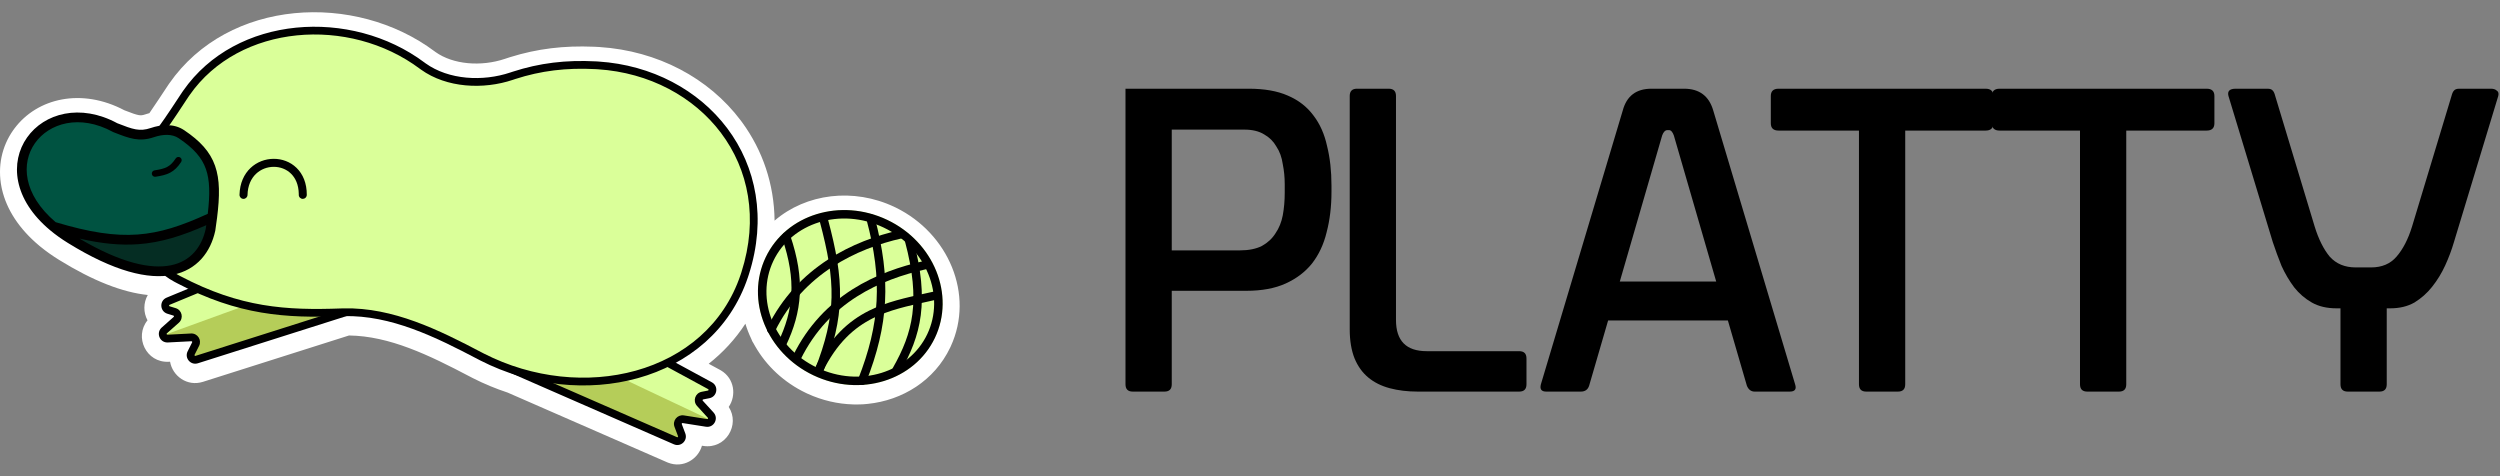
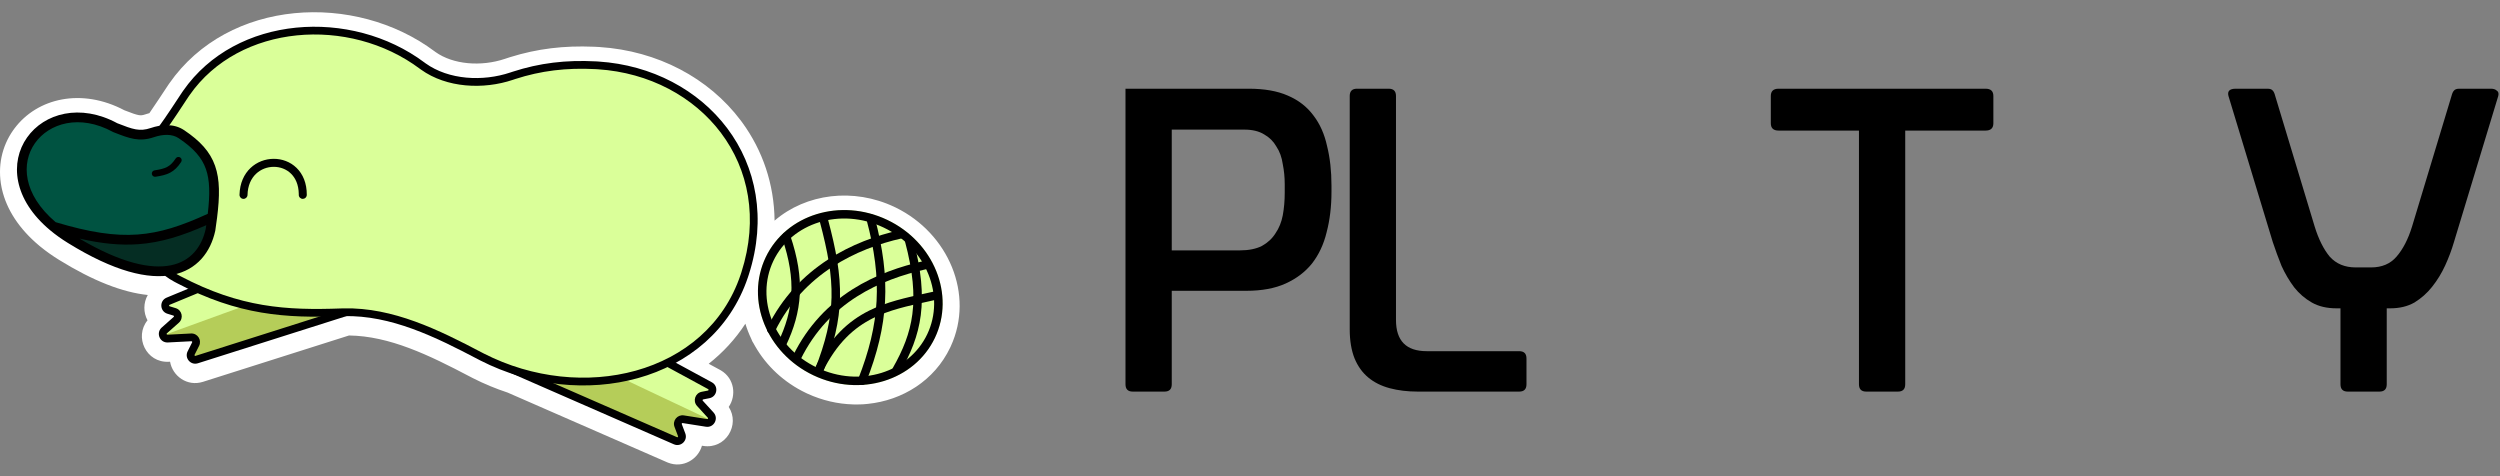
<svg xmlns="http://www.w3.org/2000/svg" width="147" height="28" viewBox="0 0 147 28" fill="none">
  <rect x="0" y="0" width="147" height="28" fill="#808080" stroke="none" />
  <path d="M137.391 18.13C136.818 18.13 136.332 18.015 135.931 17.786C135.53 17.557 135.186 17.261 134.9 16.898C134.614 16.517 134.365 16.097 134.155 15.638C133.964 15.161 133.793 14.694 133.64 14.235L131.034 5.645C130.958 5.359 131.101 5.216 131.464 5.216H133.325C133.478 5.216 133.583 5.254 133.64 5.33C133.697 5.388 133.745 5.493 133.783 5.645L136.102 13.319C136.332 14.064 136.627 14.655 136.99 15.094C137.372 15.514 137.878 15.724 138.508 15.724H139.424C140.054 15.724 140.55 15.514 140.913 15.094C141.295 14.655 141.6 14.064 141.829 13.319L144.148 5.645C144.187 5.493 144.234 5.388 144.292 5.33C144.349 5.254 144.454 5.216 144.607 5.216H146.468C146.621 5.216 146.735 5.254 146.811 5.33C146.907 5.388 146.935 5.493 146.897 5.645L144.292 14.235C144.158 14.694 143.986 15.152 143.776 15.61C143.566 16.068 143.309 16.488 143.003 16.87C142.717 17.232 142.373 17.538 141.972 17.786C141.571 18.015 141.094 18.13 140.541 18.13H140.34V22.596C140.34 22.883 140.197 23.026 139.911 23.026H138.05C137.763 23.026 137.62 22.883 137.62 22.596V18.13H137.391Z" fill="black" />
-   <path d="M122.733 23.026C122.447 23.026 122.304 22.883 122.304 22.596V7.678H117.579C117.274 7.678 117.121 7.535 117.121 7.249V5.645C117.121 5.359 117.274 5.216 117.579 5.216H129.748C130.054 5.216 130.207 5.359 130.207 5.645V7.249C130.207 7.535 130.054 7.678 129.748 7.678H125.024V22.596C125.024 22.883 124.881 23.026 124.594 23.026H122.733Z" fill="black" />
  <path d="M109.736 23.026C109.45 23.026 109.307 22.883 109.307 22.596V7.678H104.582C104.277 7.678 104.124 7.535 104.124 7.249V5.645C104.124 5.359 104.277 5.216 104.582 5.216H116.751C117.057 5.216 117.21 5.359 117.21 5.645V7.249C117.21 7.535 117.057 7.678 116.751 7.678H112.027V22.596C112.027 22.883 111.884 23.026 111.597 23.026H109.736Z" fill="black" />
-   <path d="M95.244 16.555H100.913L98.422 7.965C98.346 7.755 98.25 7.65 98.136 7.65H98.05C97.916 7.65 97.811 7.755 97.735 7.965L95.244 16.555ZM95.416 6.504C95.645 5.645 96.208 5.216 97.105 5.216H99.023C99.921 5.216 100.493 5.645 100.741 6.504L105.552 22.596C105.647 22.883 105.542 23.026 105.237 23.026H103.175C102.965 23.026 102.813 22.911 102.717 22.682L101.6 18.845H94.557L93.44 22.682C93.364 22.911 93.201 23.026 92.953 23.026H90.92C90.634 23.026 90.529 22.883 90.605 22.596L95.416 6.504Z" fill="black" />
  <path d="M81.654 5.216C81.941 5.216 82.084 5.359 82.084 5.645V18.817C82.084 20.038 82.685 20.649 83.888 20.649H89.328C89.614 20.649 89.757 20.793 89.757 21.079V22.596C89.757 22.883 89.614 23.026 89.328 23.026H83.372C82.761 23.026 82.208 22.959 81.712 22.826C81.215 22.692 80.795 22.482 80.452 22.195C80.108 21.909 79.841 21.537 79.65 21.079C79.459 20.602 79.364 20.029 79.364 19.361V5.645C79.364 5.359 79.507 5.216 79.793 5.216H81.654Z" fill="black" />
  <path d="M68.899 22.596C68.899 22.883 68.756 23.026 68.469 23.026H66.608C66.322 23.026 66.179 22.883 66.179 22.596V5.216H73.423C74.339 5.216 75.103 5.349 75.714 5.617C76.344 5.884 76.85 6.275 77.231 6.791C77.613 7.287 77.88 7.888 78.033 8.595C78.205 9.282 78.291 10.055 78.291 10.914V11.286C78.291 12.145 78.195 12.937 78.004 13.663C77.833 14.369 77.546 14.98 77.145 15.495C76.745 15.992 76.229 16.383 75.599 16.669C74.969 16.956 74.196 17.099 73.28 17.099H68.899V22.596ZM75.542 10.828C75.542 10.427 75.504 10.036 75.427 9.654C75.37 9.253 75.246 8.91 75.055 8.623C74.883 8.318 74.645 8.079 74.339 7.907C74.034 7.716 73.642 7.621 73.165 7.621H68.899V14.722H72.908C73.423 14.722 73.853 14.636 74.196 14.464C74.54 14.274 74.807 14.025 74.998 13.72C75.208 13.415 75.351 13.061 75.427 12.661C75.504 12.241 75.542 11.802 75.542 11.343V10.828Z" fill="black" />
  <path d="M10.77 5.48C13.873 1.029 20.64 0.592 24.959 3.821L25.023 3.868C26.384 4.843 28.38 4.954 30.005 4.407L30.157 4.357C31.727 3.849 33.265 3.661 35.044 3.754L35.193 3.763C38.327 3.968 41.069 5.434 42.762 7.689C44.458 9.947 45.092 12.983 44.029 16.295L43.977 16.453C43.21 18.734 41.673 20.418 39.741 21.477L41.857 22.625C42.271 22.85 42.176 23.47 41.713 23.56L41.348 23.631C41.313 23.638 41.299 23.681 41.323 23.707L41.958 24.403L41.972 24.42C42.269 24.771 41.97 25.311 41.508 25.238L40.139 25.022C40.104 25.017 40.077 25.051 40.089 25.084L40.296 25.633C40.453 26.049 40.032 26.449 39.625 26.271L30.208 22.155C29.541 21.939 28.884 21.668 28.245 21.341L28.103 21.268C25.627 19.966 23.082 18.719 20.371 18.731L11.635 21.503C11.211 21.638 10.834 21.196 11.034 20.799L11.297 20.274C11.313 20.243 11.289 20.206 11.254 20.208L9.869 20.279C9.402 20.304 9.162 19.736 9.494 19.417L9.51 19.402L10.214 18.776C10.241 18.752 10.231 18.709 10.197 18.698L9.841 18.589C9.391 18.451 9.361 17.824 9.796 17.644L11.058 17.122C10.847 17.02 10.632 16.912 10.415 16.798L10.243 16.706C10.057 16.606 9.882 16.493 9.718 16.369C8.325 16.489 6.447 15.95 3.996 14.435C3.607 14.194 3.26 13.944 2.952 13.688C1.863 12.78 1.264 11.783 1.069 10.821C0.873 9.858 1.087 8.947 1.59 8.233C2.598 6.803 4.716 6.212 6.898 7.394C7.811 7.75 8.206 7.895 8.863 7.673C9.026 7.618 9.199 7.572 9.377 7.542C9.926 6.779 10.318 6.148 10.697 5.586L10.77 5.48ZM45.023 15.272C46.224 12.749 49.425 11.765 52.172 13.074C54.92 14.382 56.173 17.488 54.971 20.011C54.202 21.627 52.611 22.611 50.845 22.767C50.813 22.769 50.781 22.772 50.748 22.774C50.721 22.78 50.692 22.782 50.663 22.779C50.638 22.78 50.612 22.782 50.586 22.783C50.542 22.785 50.499 22.786 50.455 22.787C50.368 22.789 50.28 22.788 50.193 22.786C49.403 22.764 48.594 22.577 47.821 22.209C46.662 21.657 45.769 20.785 45.214 19.772C45.197 19.741 45.181 19.71 45.164 19.679C45.132 19.644 45.111 19.601 45.102 19.555C45.1 19.552 45.098 19.548 45.097 19.545C44.443 18.206 44.365 16.652 45.023 15.272Z" fill="white" />
  <path d="M9.952 4.908C13.441 -0.098 20.881 -0.475 25.555 3.02L25.605 3.057C26.642 3.798 28.284 3.932 29.687 3.461L29.69 3.46L29.692 3.459L29.844 3.409L29.847 3.408L29.85 3.407L30.009 3.356C31.596 2.862 33.161 2.673 34.919 2.748L35.095 2.756L35.098 2.756L35.101 2.757L35.251 2.765L35.258 2.766C38.661 2.988 41.679 4.585 43.559 7.088L43.647 7.207C44.835 8.838 45.523 10.814 45.545 12.974C47.394 11.378 50.19 11.023 52.601 12.172L52.675 12.207C55.771 13.727 57.307 17.314 55.905 20.364L55.871 20.437C54.946 22.378 53.067 23.538 51.029 23.748L50.932 23.757C50.911 23.759 50.89 23.76 50.871 23.762C50.803 23.771 50.735 23.776 50.667 23.774L50.627 23.777C50.575 23.779 50.524 23.78 50.473 23.781C50.396 23.783 50.319 23.783 50.242 23.782L50.164 23.78C49.266 23.755 48.35 23.548 47.477 23.146L47.393 23.107C46.087 22.484 45.061 21.508 44.403 20.36L44.34 20.249C44.334 20.238 44.328 20.227 44.323 20.216C44.258 20.123 44.207 20.022 44.17 19.915C44.034 19.63 43.92 19.335 43.829 19.034C43.234 19.948 42.503 20.734 41.672 21.389L42.332 21.747L42.389 21.779C43.196 22.259 43.305 23.264 42.848 23.927C43.535 24.974 42.669 26.428 41.353 26.22L41.275 26.208C41.05 27.006 40.163 27.551 39.282 27.205L39.225 27.182L29.85 23.084C29.151 22.854 28.462 22.569 27.791 22.227L27.644 22.15L27.642 22.149L27.639 22.148C25.19 20.86 22.898 19.759 20.523 19.726L11.936 22.451C11.001 22.748 10.142 22.104 10 21.268L9.921 21.272C8.59 21.341 7.881 19.805 8.674 18.835C8.424 18.377 8.426 17.801 8.69 17.345C7.208 17.192 5.473 16.518 3.471 15.28C3.072 15.033 2.708 14.774 2.379 14.505L2.313 14.451C1.127 13.461 0.388 12.319 0.117 11.132L0.092 11.017C-0.159 9.784 0.114 8.595 0.775 7.657L0.839 7.569C2.188 5.752 4.808 5.159 7.312 6.483C7.761 6.658 7.98 6.736 8.153 6.767C8.269 6.788 8.362 6.788 8.544 6.726L8.622 6.701C8.675 6.684 8.729 6.668 8.784 6.653C9.208 6.045 9.522 5.543 9.871 5.027L9.875 5.02L9.948 4.914L9.95 4.911L9.952 4.908ZM24.362 4.617C20.402 1.656 14.311 2.15 11.591 6.042L11.521 6.144C11.168 6.667 10.744 7.346 10.186 8.122L9.946 8.455L9.541 8.523C9.438 8.54 9.332 8.567 9.227 8.6L9.182 8.615C8.707 8.775 8.274 8.814 7.8 8.729C7.39 8.655 6.964 8.487 6.535 8.319L6.478 8.297L6.424 8.268C4.622 7.292 3.081 7.844 2.404 8.805L2.404 8.805C2.059 9.295 1.904 9.926 2.045 10.62L2.059 10.686C2.215 11.368 2.668 12.151 3.59 12.92L3.693 13.004C3.937 13.2 4.212 13.394 4.52 13.585L4.74 13.719C6.999 15.08 8.585 15.464 9.632 15.374L10.014 15.341L10.319 15.572C10.443 15.666 10.574 15.75 10.713 15.825L10.879 15.913L11.033 15.994C11.187 16.073 11.34 16.149 11.491 16.221L13.496 17.188L11.071 18.192C11.257 18.496 11.282 18.887 11.113 19.215L11.203 19.21L11.203 19.21L11.24 19.209C11.845 19.198 12.296 19.693 12.3 20.244L20.214 17.733L20.366 17.732C23.357 17.718 26.11 19.092 28.561 20.381L28.703 20.454C29.256 20.736 29.824 20.974 30.4 21.167L30.516 21.205L30.562 21.22L30.607 21.24L39.094 24.949C39.155 24.401 39.656 23.956 40.257 24.03L40.294 24.035L40.382 24.049C40.249 23.705 40.314 23.319 40.53 23.037L37.66 21.478L39.262 20.6C40.991 19.652 42.35 18.16 43.031 16.136L43.082 15.982C44.03 13.02 43.479 10.361 42.035 8.379L41.965 8.285C40.459 6.279 37.993 4.942 35.128 4.755L34.988 4.746C33.322 4.659 31.907 4.836 30.464 5.303L30.317 5.351L30.317 5.351C28.473 5.97 26.126 5.882 24.442 4.676L24.434 4.67L24.369 4.623L24.366 4.62L24.362 4.617ZM51.744 13.971C49.456 12.881 46.933 13.716 45.967 15.608L45.922 15.698C45.409 16.776 45.457 18.009 45.991 19.103L45.996 19.114L46.021 19.165L46.047 19.215C46.062 19.242 46.075 19.267 46.088 19.291L46.132 19.369C46.589 20.166 47.31 20.86 48.25 21.307L48.31 21.335C48.938 21.625 49.589 21.77 50.22 21.787L50.328 21.789C50.364 21.789 50.4 21.789 50.437 21.788C50.472 21.788 50.508 21.787 50.544 21.785L50.608 21.782L50.653 21.779L50.678 21.777C50.715 21.775 50.736 21.773 50.758 21.771L50.826 21.765C52.254 21.618 53.48 20.82 54.071 19.58L54.114 19.488C54.959 17.576 54.061 15.139 51.852 14.024L51.744 13.971ZM45.987 19.095C45.987 19.096 45.988 19.097 45.989 19.099C45.988 19.097 45.987 19.096 45.987 19.095C45.986 19.093 45.985 19.092 45.986 19.093C45.986 19.093 45.986 19.094 45.987 19.095Z" fill="white" />
  <path d="M9.884 17.708L13.848 16.067C13.897 16.046 13.952 16.041 14.004 16.051L21.422 17.47C21.701 17.524 21.724 17.915 21.453 18.001L11.566 21.139C11.335 21.212 11.129 20.971 11.238 20.754L11.502 20.229C11.596 20.042 11.452 19.822 11.242 19.833L9.858 19.904C9.599 19.918 9.468 19.598 9.661 19.426L10.366 18.8C10.526 18.658 10.469 18.395 10.264 18.333L9.908 18.224C9.662 18.148 9.646 17.806 9.884 17.708Z" fill="#DAFF99" />
  <path d="M14.001 15.916C13.931 15.908 13.861 15.918 13.796 15.944L9.831 17.586L9.815 17.593C9.481 17.747 9.504 18.232 9.851 18.353L9.868 18.359L10.224 18.468C10.327 18.499 10.355 18.63 10.275 18.701L9.571 19.327L9.557 19.34C9.291 19.596 9.477 20.05 9.847 20.046L9.865 20.045L11.25 19.974C11.355 19.968 11.427 20.078 11.379 20.172L11.116 20.697L11.102 20.727C10.976 21.034 11.253 21.358 11.575 21.282L11.608 21.273L21.495 18.136C21.902 18.007 21.867 17.42 21.448 17.34L14.03 15.92L14.001 15.916ZM21.396 17.609C21.536 17.636 21.548 17.831 21.412 17.874L11.525 21.012L11.514 21.015C11.406 21.04 11.314 20.932 11.356 20.83L11.361 20.82L11.624 20.295C11.766 20.013 11.55 19.684 11.236 19.7L9.851 19.771L9.839 19.772C9.721 19.768 9.663 19.625 9.744 19.541L9.753 19.532L10.457 18.906C10.697 18.693 10.611 18.3 10.305 18.206L9.949 18.096L9.937 18.093C9.829 18.05 9.822 17.897 9.926 17.844L9.936 17.839L13.901 16.198C13.925 16.187 13.953 16.185 13.979 16.19L21.396 17.609Z" fill="black" />
  <path d="M9.632 19.708L16.365 17.264L19.993 18.421L11.388 21.127L11.219 20.844L11.572 20.222L11.366 19.799L10.7 19.833L9.805 19.9L9.632 19.708Z" fill="#B5CD59" />
  <path d="M14.047 15.831C13.951 15.813 13.851 15.823 13.761 15.86L9.796 17.502C9.361 17.682 9.391 18.308 9.841 18.447L10.197 18.556C10.231 18.566 10.241 18.61 10.214 18.634L9.51 19.259L9.494 19.274C9.162 19.593 9.402 20.161 9.869 20.137L11.254 20.065C11.289 20.064 11.313 20.1 11.297 20.132L11.034 20.656C10.834 21.054 11.211 21.495 11.635 21.361L21.522 18.223C22.019 18.066 21.977 17.349 21.465 17.25L14.047 15.831ZM21.379 17.699C21.396 17.703 21.403 17.709 21.406 17.713C21.411 17.719 21.415 17.729 21.416 17.741C21.417 17.755 21.413 17.765 21.409 17.771C21.407 17.775 21.401 17.782 21.384 17.788L11.497 20.925L11.488 20.928C11.48 20.929 11.474 20.928 11.47 20.927C11.463 20.924 11.455 20.919 11.448 20.912C11.441 20.904 11.438 20.895 11.437 20.888C11.436 20.883 11.436 20.877 11.439 20.87L11.442 20.861L11.706 20.337C11.879 19.992 11.616 19.589 11.231 19.609L9.846 19.681C9.831 19.681 9.823 19.678 9.818 19.675C9.812 19.671 9.806 19.663 9.801 19.652C9.797 19.642 9.796 19.632 9.798 19.625C9.799 19.62 9.801 19.615 9.806 19.608L9.813 19.601L10.518 18.975C10.811 18.715 10.706 18.234 10.331 18.119L9.975 18.01L9.966 18.006C9.958 18.003 9.954 17.998 9.951 17.995C9.947 17.989 9.943 17.979 9.943 17.968C9.942 17.957 9.945 17.948 9.949 17.941C9.951 17.937 9.955 17.933 9.962 17.928L9.971 17.924L13.935 16.282C13.944 16.279 13.953 16.278 13.961 16.28L21.379 17.699Z" fill="black" />
  <path d="M41.748 22.683L37.977 20.636C37.93 20.61 37.877 20.599 37.823 20.604L30.298 21.24C30.015 21.264 29.951 21.65 30.211 21.764L39.716 25.918C39.939 26.015 40.168 25.797 40.083 25.57L39.876 25.021C39.801 24.824 39.967 24.621 40.175 24.653L41.544 24.869C41.8 24.91 41.964 24.605 41.789 24.414L41.154 23.718C41.01 23.56 41.094 23.305 41.304 23.264L41.67 23.192C41.922 23.143 41.974 22.805 41.748 22.683Z" fill="#B5CD59" />
  <path d="M37.841 20.466C37.911 20.465 37.98 20.483 38.042 20.516L41.813 22.563L41.829 22.572C42.144 22.759 42.071 23.239 41.714 23.324L41.696 23.328L41.33 23.399C41.225 23.42 41.183 23.547 41.255 23.626L41.89 24.322L41.902 24.336C42.141 24.619 41.908 25.051 41.541 25.008L41.523 25.005L40.153 24.789C40.049 24.773 39.966 24.875 40.003 24.973L40.211 25.523L40.221 25.555C40.314 25.872 40.005 26.166 39.693 26.057L39.661 26.044L30.156 21.89C29.765 21.72 29.861 21.14 30.286 21.104L37.811 20.468L37.841 20.466ZM30.309 21.377C30.167 21.389 30.136 21.582 30.266 21.639L39.771 25.793L39.782 25.797C39.886 25.834 39.989 25.736 39.958 25.63L39.954 25.619L39.747 25.07C39.636 24.775 39.884 24.47 40.196 24.519L41.565 24.735L41.577 24.736C41.694 24.745 41.768 24.609 41.696 24.516L41.688 24.507L41.053 23.811C40.837 23.574 40.963 23.192 41.278 23.13L41.643 23.059L41.655 23.056C41.767 23.024 41.79 22.873 41.693 22.81L41.682 22.804L37.911 20.757C37.888 20.744 37.861 20.739 37.834 20.741L30.309 21.377Z" fill="black" />
  <path d="M41.748 22.681L38.047 20.672C37.959 20.624 37.852 20.628 37.768 20.683L36.284 21.639C36.103 21.756 36.12 22.025 36.315 22.117L41.731 24.678C41.82 24.72 41.903 24.61 41.839 24.535L41.132 23.713C40.995 23.553 41.081 23.305 41.288 23.265L41.67 23.191C41.922 23.141 41.974 22.803 41.748 22.681Z" fill="#DAFF99" />
  <path d="M37.803 20.373C37.901 20.365 37.999 20.385 38.086 20.432L41.857 22.479C42.271 22.704 42.176 23.323 41.713 23.414L41.348 23.485C41.313 23.492 41.299 23.535 41.322 23.561L41.958 24.257L41.972 24.274C42.269 24.625 41.97 25.165 41.508 25.092L40.139 24.876C40.104 24.871 40.076 24.905 40.089 24.938L40.296 25.487C40.453 25.903 40.032 26.303 39.624 26.125L30.119 21.971C29.641 21.762 29.759 21.053 30.278 21.009L37.803 20.373ZM30.317 21.465C30.299 21.466 30.292 21.472 30.288 21.475C30.283 21.481 30.277 21.49 30.275 21.503C30.273 21.516 30.276 21.526 30.279 21.533C30.281 21.537 30.286 21.545 30.302 21.552L39.807 25.706L39.816 25.709C39.824 25.711 39.83 25.711 39.834 25.71C39.841 25.709 39.85 25.705 39.857 25.698C39.865 25.69 39.869 25.682 39.871 25.675C39.872 25.67 39.873 25.665 39.871 25.657L39.868 25.648L39.661 25.099C39.525 24.738 39.829 24.365 40.21 24.425L41.58 24.641C41.594 24.643 41.602 24.64 41.607 24.638C41.614 24.634 41.621 24.628 41.627 24.617C41.632 24.608 41.634 24.598 41.633 24.59C41.633 24.586 41.631 24.58 41.627 24.573L41.62 24.565L40.985 23.869C40.721 23.579 40.875 23.112 41.26 23.037L41.626 22.965L41.635 22.963C41.643 22.96 41.648 22.956 41.651 22.953C41.656 22.947 41.66 22.939 41.662 22.928C41.664 22.916 41.662 22.907 41.659 22.9C41.657 22.896 41.654 22.891 41.647 22.886L41.639 22.881L37.868 20.834C37.86 20.829 37.851 20.828 37.842 20.828L30.317 21.465Z" fill="black" />
  <path d="M10.886 5.568C10.484 6.165 10.054 6.861 9.432 7.71C7.428 10.807 7.715 14.944 10.351 16.359C13.984 18.31 16.758 18.486 20.08 18.363C22.966 18.256 25.653 19.576 28.209 20.92C34.138 24.037 41.727 22.281 43.76 16.235C45.982 9.626 41.299 4.165 35.031 3.836C33.222 3.741 31.671 3.942 30.078 4.478C28.376 5.05 26.259 4.933 24.822 3.858C20.551 0.665 13.867 1.148 10.886 5.568Z" fill="#DAFF99" />
  <path d="M10.77 5.336C13.873 0.884 20.64 0.448 24.959 3.676L25.023 3.723C26.384 4.698 28.381 4.809 30.005 4.263L30.157 4.213C31.727 3.705 33.266 3.516 35.044 3.609L35.193 3.618C38.328 3.823 41.069 5.29 42.763 7.544C44.459 9.802 45.092 12.838 44.029 16.15L43.977 16.308C42.933 19.414 40.461 21.412 37.507 22.235C34.603 23.043 31.225 22.718 28.245 21.197L28.103 21.123C25.581 19.798 22.988 18.528 20.221 18.588L20.089 18.592C16.797 18.714 14.014 18.545 10.415 16.653L10.243 16.562C8.84 15.808 8.08 14.339 7.925 12.688C7.769 11.036 8.212 9.177 9.24 7.587L9.244 7.582L9.248 7.576C9.866 6.732 10.289 6.047 10.697 5.442L10.77 5.336ZM24.685 4.042C20.53 0.935 14.071 1.399 11.145 5.597L11.076 5.697C10.681 6.283 10.244 6.989 9.621 7.839C8.648 9.346 8.234 11.102 8.379 12.645C8.525 14.19 9.227 15.497 10.46 16.159L10.627 16.248C14.128 18.089 16.822 18.256 20.072 18.136L20.21 18.132C23.113 18.068 25.805 19.399 28.316 20.719L28.453 20.79C31.335 22.261 34.595 22.571 37.385 21.794C40.216 21.006 42.555 19.104 43.544 16.163L43.594 16.011C44.613 12.836 44.002 9.955 42.397 7.819C40.79 5.678 38.174 4.271 35.163 4.074L35.02 4.065C33.293 3.975 31.81 4.158 30.297 4.647L30.151 4.696C28.426 5.276 26.267 5.177 24.757 4.094L24.685 4.042Z" fill="black" />
  <path d="M5.453 13.904L4.358 13.847L4.473 14.264L5.004 14.613L5.94 15.073L7.336 15.512L8.603 15.762L9.927 15.831L10.995 15.521L11.619 14.959L12.224 13.893L12.464 12.808L11.95 13.009L10.363 13.613L8.601 14.069L7.045 14.079L5.453 13.904Z" fill="#052D23" />
  <path d="M3.143 7.159L2.053 8.057L1.853 8.238C1.827 8.261 1.805 8.29 1.79 8.322L1.427 9.071C1.411 9.104 1.402 9.14 1.4 9.176L1.345 10.219C1.344 10.247 1.347 10.276 1.354 10.303L1.639 11.384C1.645 11.409 1.655 11.433 1.668 11.455L2.38 12.654C2.397 12.682 2.418 12.707 2.443 12.727L3.319 13.437C3.353 13.465 3.393 13.484 3.436 13.492L4.864 13.786L7.33 14.096C7.353 14.099 7.375 14.099 7.398 14.096L9.681 13.815C9.702 13.813 9.722 13.808 9.742 13.8L11.998 12.97L12.368 12.793C12.458 12.75 12.518 12.661 12.523 12.561L12.606 10.984C12.607 10.957 12.604 10.931 12.598 10.905L12.283 9.612C12.274 9.573 12.256 9.537 12.232 9.506L11.357 8.401C11.336 8.374 11.31 8.351 11.28 8.334L10.127 7.659C10.069 7.625 10.002 7.614 9.936 7.626L9.298 7.751L8.01 7.86C7.981 7.863 7.951 7.86 7.922 7.853L7.017 7.631L4.787 6.891C4.745 6.878 4.701 6.874 4.658 6.881L3.275 7.099C3.227 7.107 3.181 7.127 3.143 7.159Z" fill="#005341" />
  <path fill-rule="evenodd" clip-rule="evenodd" d="M6.899 7.247C4.717 6.066 2.598 6.656 1.59 8.087C1.087 8.801 0.873 9.711 1.069 10.675C1.264 11.637 1.864 12.634 2.952 13.541C3.26 13.798 3.607 14.048 3.996 14.288C6.71 15.967 8.721 16.447 10.149 16.162C11.608 15.87 12.387 14.798 12.654 13.584L12.656 13.575L12.658 13.566C12.698 13.298 12.734 13.043 12.764 12.801C12.922 11.535 12.934 10.567 12.646 9.75C12.354 8.919 11.768 8.286 10.828 7.654C10.216 7.243 9.469 7.322 8.863 7.527C8.207 7.749 7.811 7.604 6.899 7.247ZM3.274 13.065C2.293 12.234 1.791 11.359 1.629 10.561C1.465 9.752 1.645 9.002 2.057 8.417C2.878 7.252 4.672 6.684 6.641 7.758L6.657 7.767L6.682 7.776C6.693 7.781 6.705 7.785 6.717 7.79C7.6 8.135 8.178 8.361 9.046 8.068C9.586 7.886 10.117 7.864 10.509 8.128C11.394 8.723 11.871 9.269 12.107 9.939C12.338 10.595 12.353 11.407 12.216 12.573C10.667 13.284 9.422 13.692 8.095 13.789C6.738 13.888 5.27 13.663 3.274 13.065ZM12.129 13.24C10.692 13.876 9.462 14.262 8.136 14.359C7.079 14.436 5.975 14.328 4.672 14.029C7.143 15.49 8.88 15.833 10.037 15.601C11.218 15.366 11.861 14.516 12.094 13.47C12.106 13.392 12.117 13.315 12.129 13.24Z" fill="black" />
  <path fill-rule="evenodd" clip-rule="evenodd" d="M10.597 9.259C10.685 9.317 10.71 9.435 10.652 9.523C10.453 9.825 10.254 10.022 10.003 10.154C9.758 10.283 9.48 10.341 9.145 10.393C9.042 10.409 8.944 10.338 8.928 10.234C8.912 10.13 8.983 10.033 9.087 10.017C9.419 9.965 9.642 9.914 9.826 9.817C10.004 9.723 10.159 9.579 10.333 9.314C10.391 9.226 10.509 9.201 10.597 9.259Z" fill="black" />
  <path d="M54.972 19.867C53.77 22.389 50.569 23.374 47.822 22.065C45.075 20.757 43.821 17.651 45.023 15.128C46.224 12.606 49.426 11.621 52.173 12.93C54.92 14.238 56.173 17.344 54.972 19.867Z" fill="#DAFF99" />
  <path fill-rule="evenodd" clip-rule="evenodd" d="M48.036 21.615C50.572 22.823 53.455 21.891 54.522 19.652C55.588 17.413 54.494 14.587 51.959 13.38C49.423 12.172 46.539 13.104 45.473 15.343C44.407 17.582 45.5 20.408 48.036 21.615ZM47.822 22.065C50.569 23.374 53.77 22.389 54.972 19.867C56.173 17.344 54.92 14.238 52.173 12.93C49.426 11.621 46.224 12.606 45.023 15.128C43.821 17.651 45.075 20.757 47.822 22.065Z" fill="black" />
  <path fill-rule="evenodd" clip-rule="evenodd" d="M48.377 12.713C48.51 12.677 48.647 12.756 48.682 12.889C49.164 14.695 49.424 16.11 49.392 17.501C49.36 18.895 49.036 20.247 48.374 21.929C48.324 22.057 48.179 22.12 48.051 22.069C47.923 22.019 47.86 21.874 47.91 21.746C48.558 20.099 48.864 18.807 48.894 17.49C48.924 16.17 48.678 14.808 48.201 13.018C48.165 12.885 48.244 12.748 48.377 12.713Z" fill="black" />
  <path fill-rule="evenodd" clip-rule="evenodd" d="M51.127 12.605C51.26 12.57 51.396 12.649 51.432 12.782C52.404 16.428 52.253 19.096 50.923 22.476C50.873 22.604 50.728 22.667 50.6 22.617C50.472 22.566 50.409 22.422 50.459 22.294C51.749 19.015 51.896 16.456 50.95 12.91C50.915 12.777 50.994 12.641 51.127 12.605Z" fill="black" />
  <path fill-rule="evenodd" clip-rule="evenodd" d="M53.389 13.892C53.522 13.857 53.659 13.936 53.694 14.069C54.179 15.887 54.3 17.3 54.141 18.533C53.982 19.767 53.543 20.803 52.938 21.87C52.87 21.989 52.718 22.031 52.599 21.963C52.479 21.895 52.437 21.743 52.505 21.624C53.091 20.59 53.498 19.617 53.647 18.469C53.795 17.319 53.687 15.974 53.213 14.197C53.177 14.064 53.256 13.928 53.389 13.892Z" fill="black" />
  <path fill-rule="evenodd" clip-rule="evenodd" d="M46.148 13.685C46.278 13.641 46.419 13.71 46.464 13.841C46.904 15.133 47.083 16.256 47.028 17.311C46.972 18.367 46.683 19.341 46.205 20.337C46.145 20.461 45.997 20.514 45.873 20.454C45.748 20.395 45.696 20.246 45.756 20.122C46.212 19.171 46.479 18.261 46.53 17.285C46.581 16.308 46.417 15.249 45.992 14.001C45.948 13.871 46.017 13.73 46.148 13.685Z" fill="black" />
  <path fill-rule="evenodd" clip-rule="evenodd" d="M45.237 19.587C45.113 19.526 45.062 19.377 45.123 19.254C46.881 15.681 50.185 14.146 52.918 13.53C53.052 13.499 53.185 13.584 53.215 13.718C53.246 13.852 53.161 13.986 53.027 14.016C50.373 14.614 47.236 16.089 45.57 19.474C45.51 19.597 45.36 19.648 45.237 19.587Z" fill="black" />
  <path fill-rule="evenodd" clip-rule="evenodd" d="M46.744 21.244C46.62 21.183 46.569 21.034 46.63 20.911C48.39 17.334 51.599 15.963 54.326 15.348C54.46 15.318 54.593 15.402 54.624 15.537C54.654 15.671 54.57 15.804 54.435 15.835C51.775 16.434 48.741 17.749 47.077 21.131C47.017 21.254 46.867 21.305 46.744 21.244Z" fill="black" />
  <path fill-rule="evenodd" clip-rule="evenodd" d="M48.036 21.977C47.913 21.916 47.862 21.767 47.922 21.643C48.801 19.858 49.887 18.873 51.108 18.264C52.136 17.75 53.258 17.506 54.39 17.259C54.585 17.217 54.78 17.174 54.975 17.13C55.109 17.1 55.242 17.184 55.273 17.319C55.303 17.453 55.219 17.586 55.084 17.616C54.883 17.662 54.683 17.706 54.486 17.749C53.351 17.996 52.299 18.226 51.331 18.709C50.212 19.268 49.203 20.171 48.37 21.863C48.309 21.987 48.16 22.038 48.036 21.977Z" fill="black" />
  <path d="M16.088 9.339C16.577 9.336 17.069 9.511 17.438 9.872C17.811 10.235 18.043 10.771 18.039 11.46L18.038 11.484C18.025 11.602 17.924 11.695 17.802 11.694C17.672 11.693 17.567 11.587 17.568 11.457L17.568 11.403C17.559 10.855 17.371 10.464 17.109 10.209C16.837 9.942 16.468 9.808 16.091 9.81C15.346 9.814 14.581 10.352 14.554 11.464C14.55 11.594 14.442 11.697 14.312 11.694C14.182 11.691 14.08 11.582 14.083 11.453C14.117 10.072 15.102 9.344 16.088 9.339Z" fill="black" />
</svg>